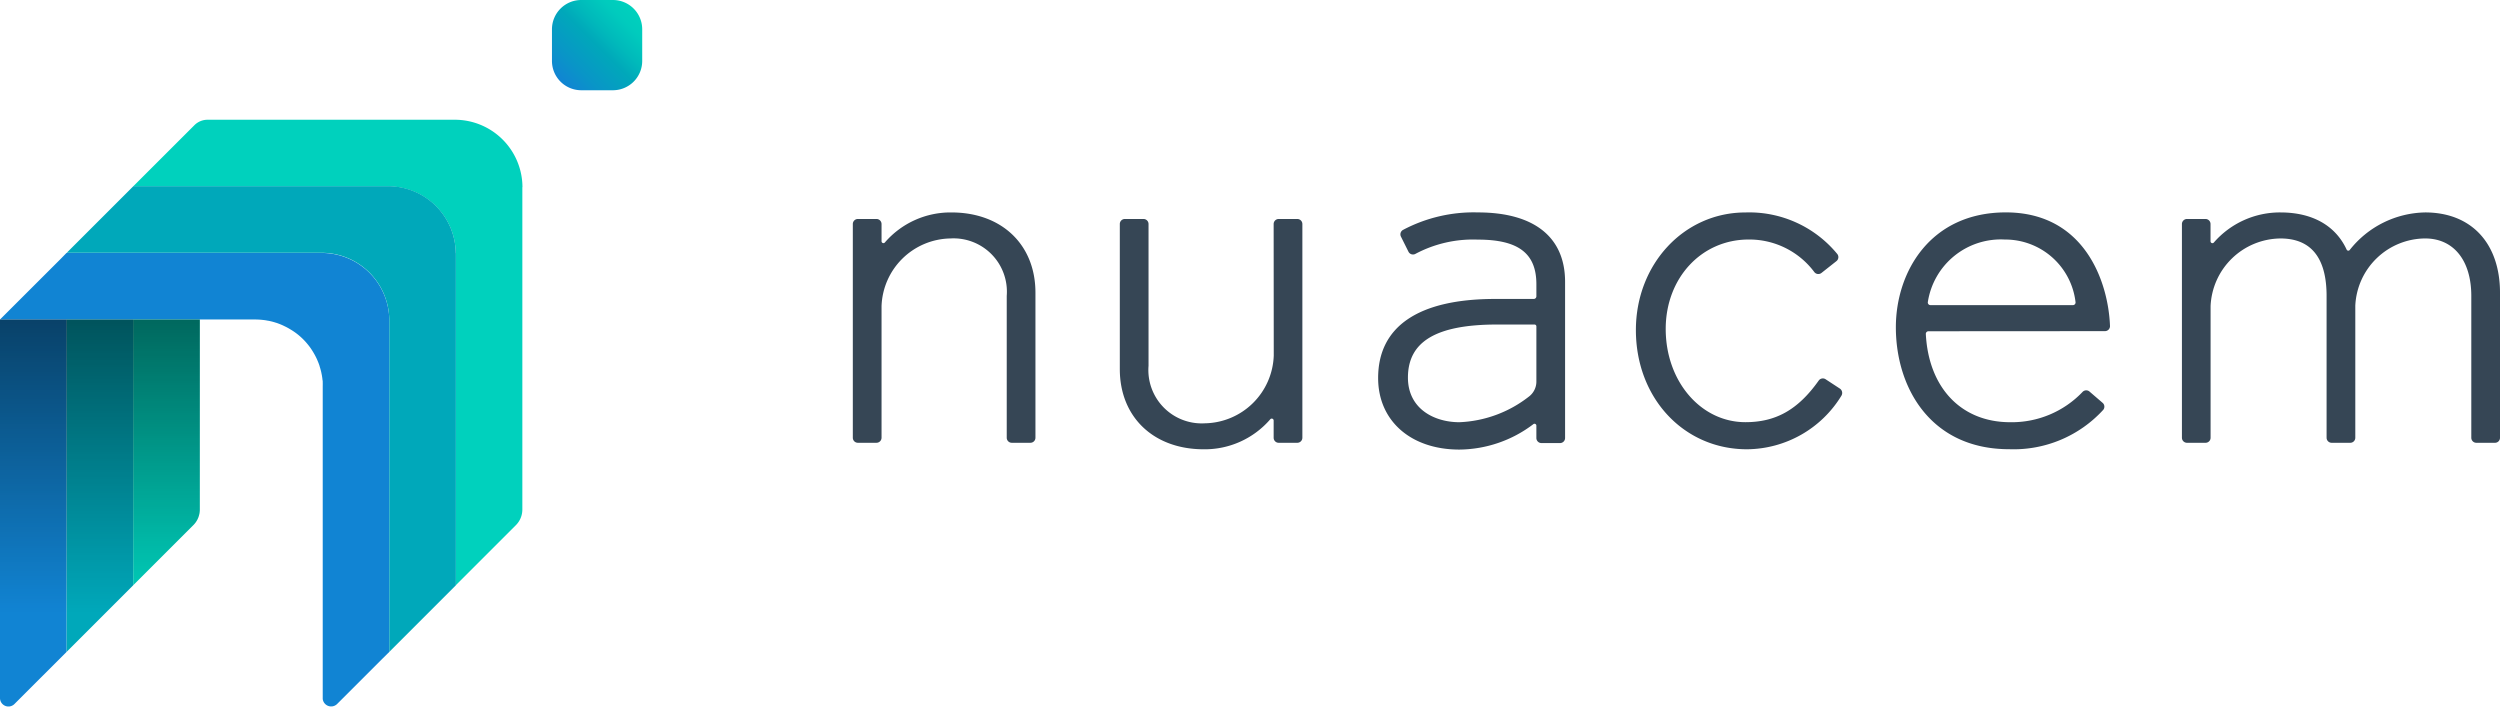
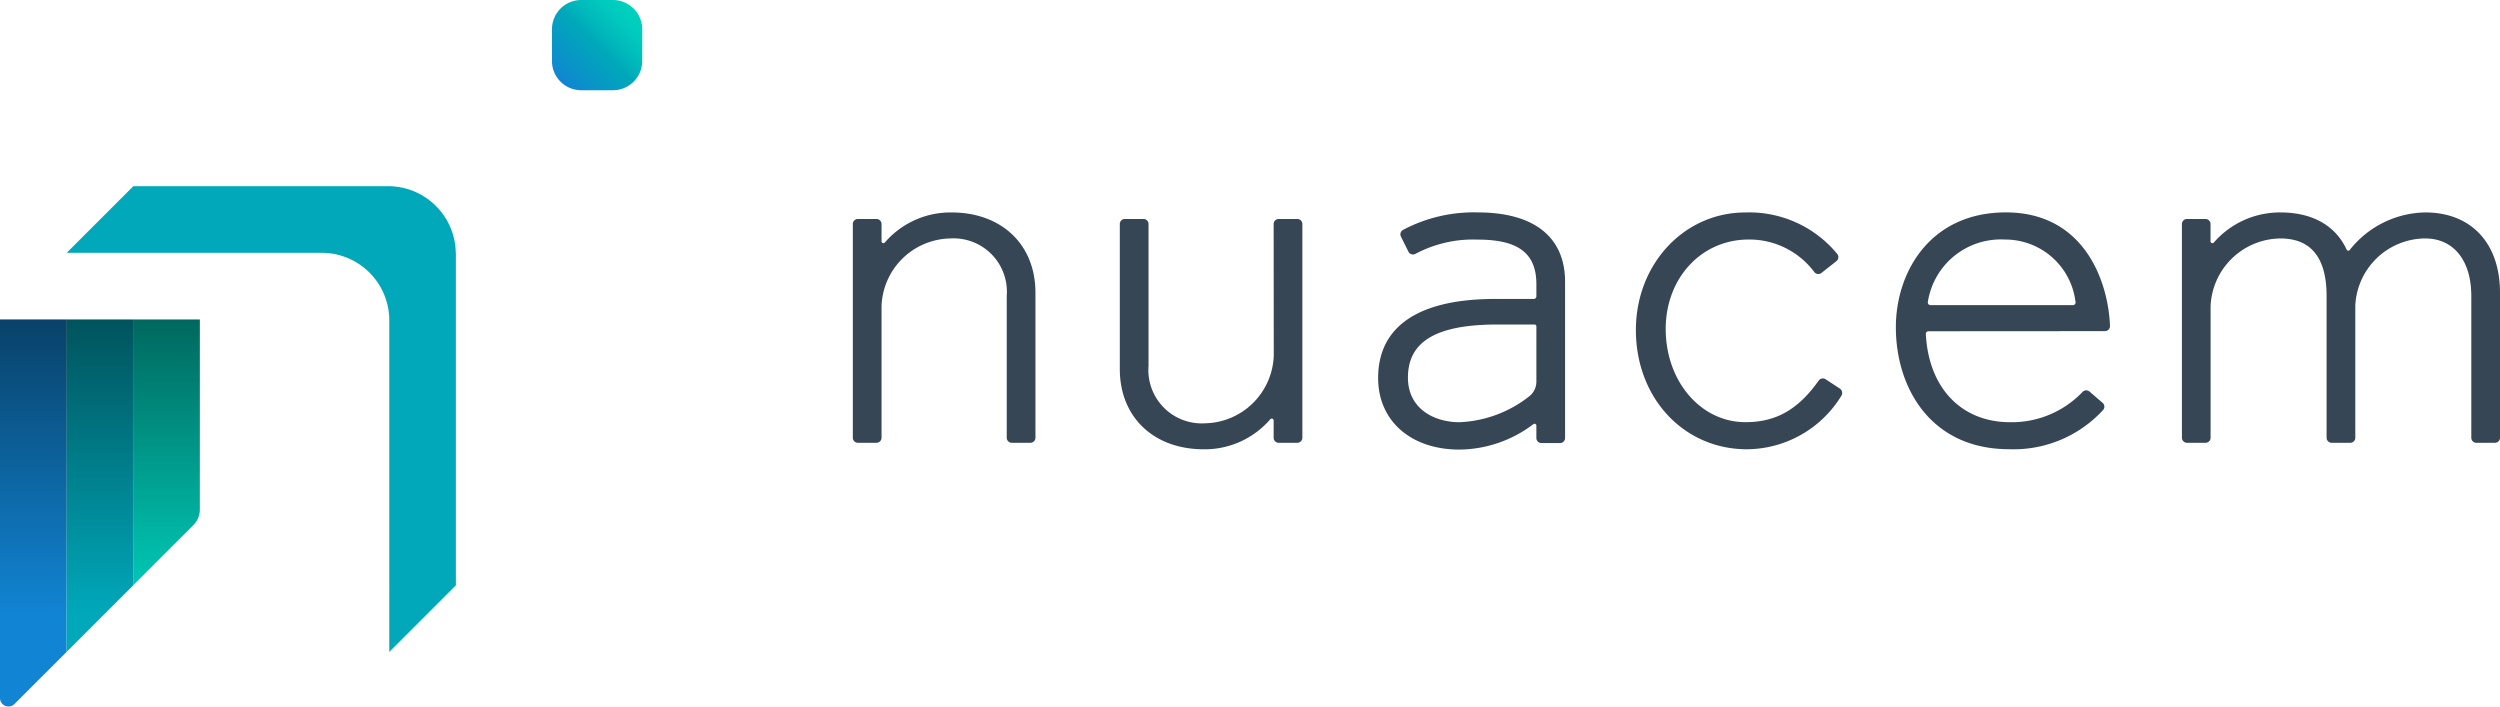
<svg xmlns="http://www.w3.org/2000/svg" id="Layer_1" data-name="Layer 1" viewBox="0 0 189.65 53.597">
  <defs>
    <style>
      .cls-1 {
        fill: #1184d3;
      }

      .cls-2 {
        fill: #00a8ba;
      }

      .cls-3 {
        fill: #00d1bd;
      }

      .cls-4 {
        opacity: 0.5;
        fill: url(#linear-gradient);
      }

      .cls-5 {
        fill: url(#linear-gradient-2);
      }

      .cls-6 {
        fill: #364655;
      }
    </style>
    <linearGradient id="linear-gradient" x1="0.5" y1="-0.01" x2="0.5" y2="0.759" gradientUnits="objectBoundingBox">
      <stop offset="0.02" />
      <stop offset="1" stop-opacity="0" />
    </linearGradient>
    <linearGradient id="linear-gradient-2" x1="0.079" y1="0.921" x2="0.908" y2="0.093" gradientUnits="objectBoundingBox">
      <stop offset="0.02" stop-color="#1184d3" />
      <stop offset="0.22" stop-color="#0995c7" />
      <stop offset="0.51" stop-color="#00a8ba" />
      <stop offset="0.65" stop-color="#00b9bb" />
      <stop offset="0.85" stop-color="#00cbbd" />
      <stop offset="1" stop-color="#00d1bd" />
    </linearGradient>
  </defs>
-   <path id="Path_1" data-name="Path 1" class="cls-1" d="M29.533,101.589v25.134l-.487.481-3.472,3.47a.643.643,0,0,1-1.092-.384V106.616a.124.124,0,0,1,0-.026v-.026a.561.561,0,0,0,0-.082,1.531,1.531,0,0,0,0-.165.432.432,0,0,0,0-.052.622.622,0,0,0-.018-.181,2.161,2.161,0,0,0-.028-.221,1.976,1.976,0,0,0-.038-.217,3.549,3.549,0,0,0-.092-.388,1.7,1.7,0,0,0-.056-.181.06.06,0,0,0,0-.02,3.965,3.965,0,0,0-.155-.412c-.03-.078-.064-.151-.1-.227-.072-.149-.151-.294-.237-.436a.318.318,0,0,0-.026-.042,4.526,4.526,0,0,0-.4-.563,4.9,4.9,0,0,0-.7-.7.115.115,0,0,0-.024-.02,4.892,4.892,0,0,0-.579-.4,4.38,4.38,0,0,0-.436-.237,4.282,4.282,0,0,0-.462-.2,2.069,2.069,0,0,0-.237-.08c-.141-.046-.284-.084-.43-.115a1.062,1.062,0,0,0-.155-.028,3.541,3.541,0,0,0-.382-.058,5.168,5.168,0,0,0-.559-.032H0L4.643,96.87l.4-.41H24.4a5.131,5.131,0,0,1,5.131,5.054A.483.483,0,0,1,29.533,101.589Z" transform="translate(0 -77.27)" />
  <path id="Path_2" data-name="Path 2" class="cls-1" d="M5.053,121.84v25.212l-3.959,3.957A.641.641,0,0,1,0,150.555V121.84Z" transform="translate(0 -97.601)" />
  <path id="Path_3" data-name="Path 3" class="cls-2" d="M30.451,121.84V142L25.4,147.052V121.84Z" transform="translate(-20.347 -97.601)" />
  <path id="Path_4" data-name="Path 4" class="cls-3" d="M55.843,121.84v14.415a1.669,1.669,0,0,1-.489,1.18L50.79,142V121.84Z" transform="translate(-40.686 -97.601)" />
-   <path id="Path_5" data-name="Path 5" class="cls-3" d="M80.319,50.713a5.131,5.131,0,0,0-5.131-5.053H56.428a1.41,1.41,0,0,0-.995.414L50.79,50.713H70.129a5.129,5.129,0,0,1,5.129,5.054.43.43,0,0,1,0,.051V80.976l4.564-4.562a1.675,1.675,0,0,0,.489-1.182V50.793A.182.182,0,0,0,80.319,50.713Z" transform="translate(-40.686 -36.576)" />
  <path id="Path_6" data-name="Path 6" class="cls-2" d="M54.961,76.133v25.142l-5.051,5.053V81.106a5.131,5.131,0,0,0-5.131-5.053H25.44l5.043-5.041L30.5,71H49.822a5.131,5.131,0,0,1,5.131,5.054A.265.265,0,0,1,54.961,76.133Z" transform="translate(-20.379 -56.875)" />
  <path id="Path_7" data-name="Path 7" class="cls-4" d="M15.157,121.84v14.415a1.669,1.669,0,0,1-.489,1.18L1.094,151.009A.641.641,0,0,1,0,150.555V121.84Z" transform="translate(0 -97.601)" />
  <path id="Path_14" data-name="Path 14" class="cls-5" d="M2.222,0h2.4A2.222,2.222,0,0,1,6.846,2.222v2.4A2.222,2.222,0,0,1,4.623,6.846h-2.4A2.222,2.222,0,0,1,0,4.623v-2.4A2.222,2.222,0,0,1,2.222,0Z" transform="translate(41.872)" />
  <path id="Path_8" data-name="Path 8" class="cls-6" d="M639.27,94.385a.4.4,0,0,1,.111.535,8.467,8.467,0,0,1-7.162,4.064c-4.8,0-8.429-3.887-8.429-9.044,0-5,3.649-8.921,8.306-8.921a8.652,8.652,0,0,1,6.963,3.141.386.386,0,0,1-.056.551l-1.14.9a.384.384,0,0,1-.533-.064,6.152,6.152,0,0,0-4.985-2.475c-3.581,0-6.293,2.917-6.293,6.786,0,3.965,2.656,7.07,6.046,7.07,2.248,0,3.957-.889,5.558-3.153a.384.384,0,0,1,.523-.105Z" transform="translate(-499.691 -64.902)" />
  <path id="Path_9" data-name="Path 9" class="cls-6" d="M332.682,81a6.577,6.577,0,0,0-5.049,2.274.143.143,0,0,1-.255-.09V81.878a.384.384,0,0,0-.384-.382h-1.413a.382.382,0,0,0-.382.382V98.089a.382.382,0,0,0,.382.384h1.413a.384.384,0,0,0,.384-.384V88.112a5.319,5.319,0,0,1,5.22-5.139,4.047,4.047,0,0,1,4.277,4.359V98.089a.382.382,0,0,0,.384.384h1.41a.382.382,0,0,0,.384-.384v-11C339.054,83.447,336.5,81,332.682,81Z" transform="translate(-260.504 -64.884)" />
  <path id="Path_10" data-name="Path 10" class="cls-6" d="M438.678,93.859A5.321,5.321,0,0,1,433.456,99a4.047,4.047,0,0,1-4.277-4.359V83.882a.382.382,0,0,0-.388-.382h-1.413a.382.382,0,0,0-.378.382V94.887c0,3.639,2.56,6.084,6.366,6.084a6.565,6.565,0,0,0,5.047-2.276.145.145,0,0,1,.257.09v1.309a.382.382,0,0,0,.384.384h1.411a.384.384,0,0,0,.384-.384V83.882a.384.384,0,0,0-.384-.382h-1.411a.382.382,0,0,0-.384.382Z" transform="translate(-342.051 -66.888)" />
  <path id="Path_11" data-name="Path 11" class="cls-6" d="M738.788,90.006a.382.382,0,0,0,.384-.4c-.129-3.362-1.944-8.608-7.9-8.608-5.734,0-8.344,4.516-8.344,8.714,0,4.606,2.656,9.251,8.592,9.251a9.208,9.208,0,0,0,7.138-2.984.38.38,0,0,0-.046-.533l-.995-.857a.382.382,0,0,0-.523.026,7.419,7.419,0,0,1-5.493,2.3c-3.718,0-6.193-2.614-6.4-6.7a.2.2,0,0,1,.2-.2Zm-7.6-6.949a5.369,5.369,0,0,1,5.371,4.755.2.2,0,0,1-.2.221H725.554a.2.2,0,0,1-.2-.233A5.6,5.6,0,0,1,731.192,83.057Z" transform="translate(-579.108 -64.886)" />
  <path id="Path_12" data-name="Path 12" class="cls-6" d="M527.812,83.984a.384.384,0,0,0,.541.153,9.3,9.3,0,0,1,4.721-1.074c3.072,0,4.44,1.04,4.44,3.382v.919a.2.2,0,0,1-.2.2h-2.924c-5.811,0-8.881,2.077-8.881,6,0,3.247,2.479,5.427,6.167,5.427a9.4,9.4,0,0,0,5.608-1.928.141.141,0,0,1,.229.113v.937a.384.384,0,0,0,.384.384h1.41a.382.382,0,0,0,.384-.384V86.264c0-3.392-2.348-5.264-6.619-5.264a11.444,11.444,0,0,0-5.676,1.327.386.386,0,0,0-.157.509Zm3.865,12.931c-1.946,0-3.907-1.042-3.907-3.382,0-2.749,2.157-4.029,6.784-4.029h2.817a.143.143,0,0,1,.143.143v4.178a1.427,1.427,0,0,1-.577,1.154A9.156,9.156,0,0,1,531.677,96.915Z" transform="translate(-420.964 -64.886)" />
  <path id="Path_13" data-name="Path 13" class="cls-6" d="M850.452,81a7.452,7.452,0,0,0-5.72,2.845.139.139,0,0,1-.239-.028c-.843-1.822-2.6-2.817-5.019-2.817a6.647,6.647,0,0,0-5.047,2.276.143.143,0,0,1-.257-.09V81.879a.382.382,0,0,0-.38-.382H832.38a.384.384,0,0,0-.38.382V98.091a.384.384,0,0,0,.384.384h1.406a.382.382,0,0,0,.384-.384V88.114a5.36,5.36,0,0,1,5.3-5.139c2.32,0,3.5,1.466,3.5,4.359V98.091a.384.384,0,0,0,.384.384h1.41a.382.382,0,0,0,.384-.384V88.074a5.341,5.341,0,0,1,5.3-5.1c2.157,0,3.5,1.669,3.5,4.359V98.091a.382.382,0,0,0,.384.384h1.41a.382.382,0,0,0,.384-.384v-11C856.126,83.333,853.951,81,850.452,81Z" transform="translate(-666.479 -64.885)" />
</svg>